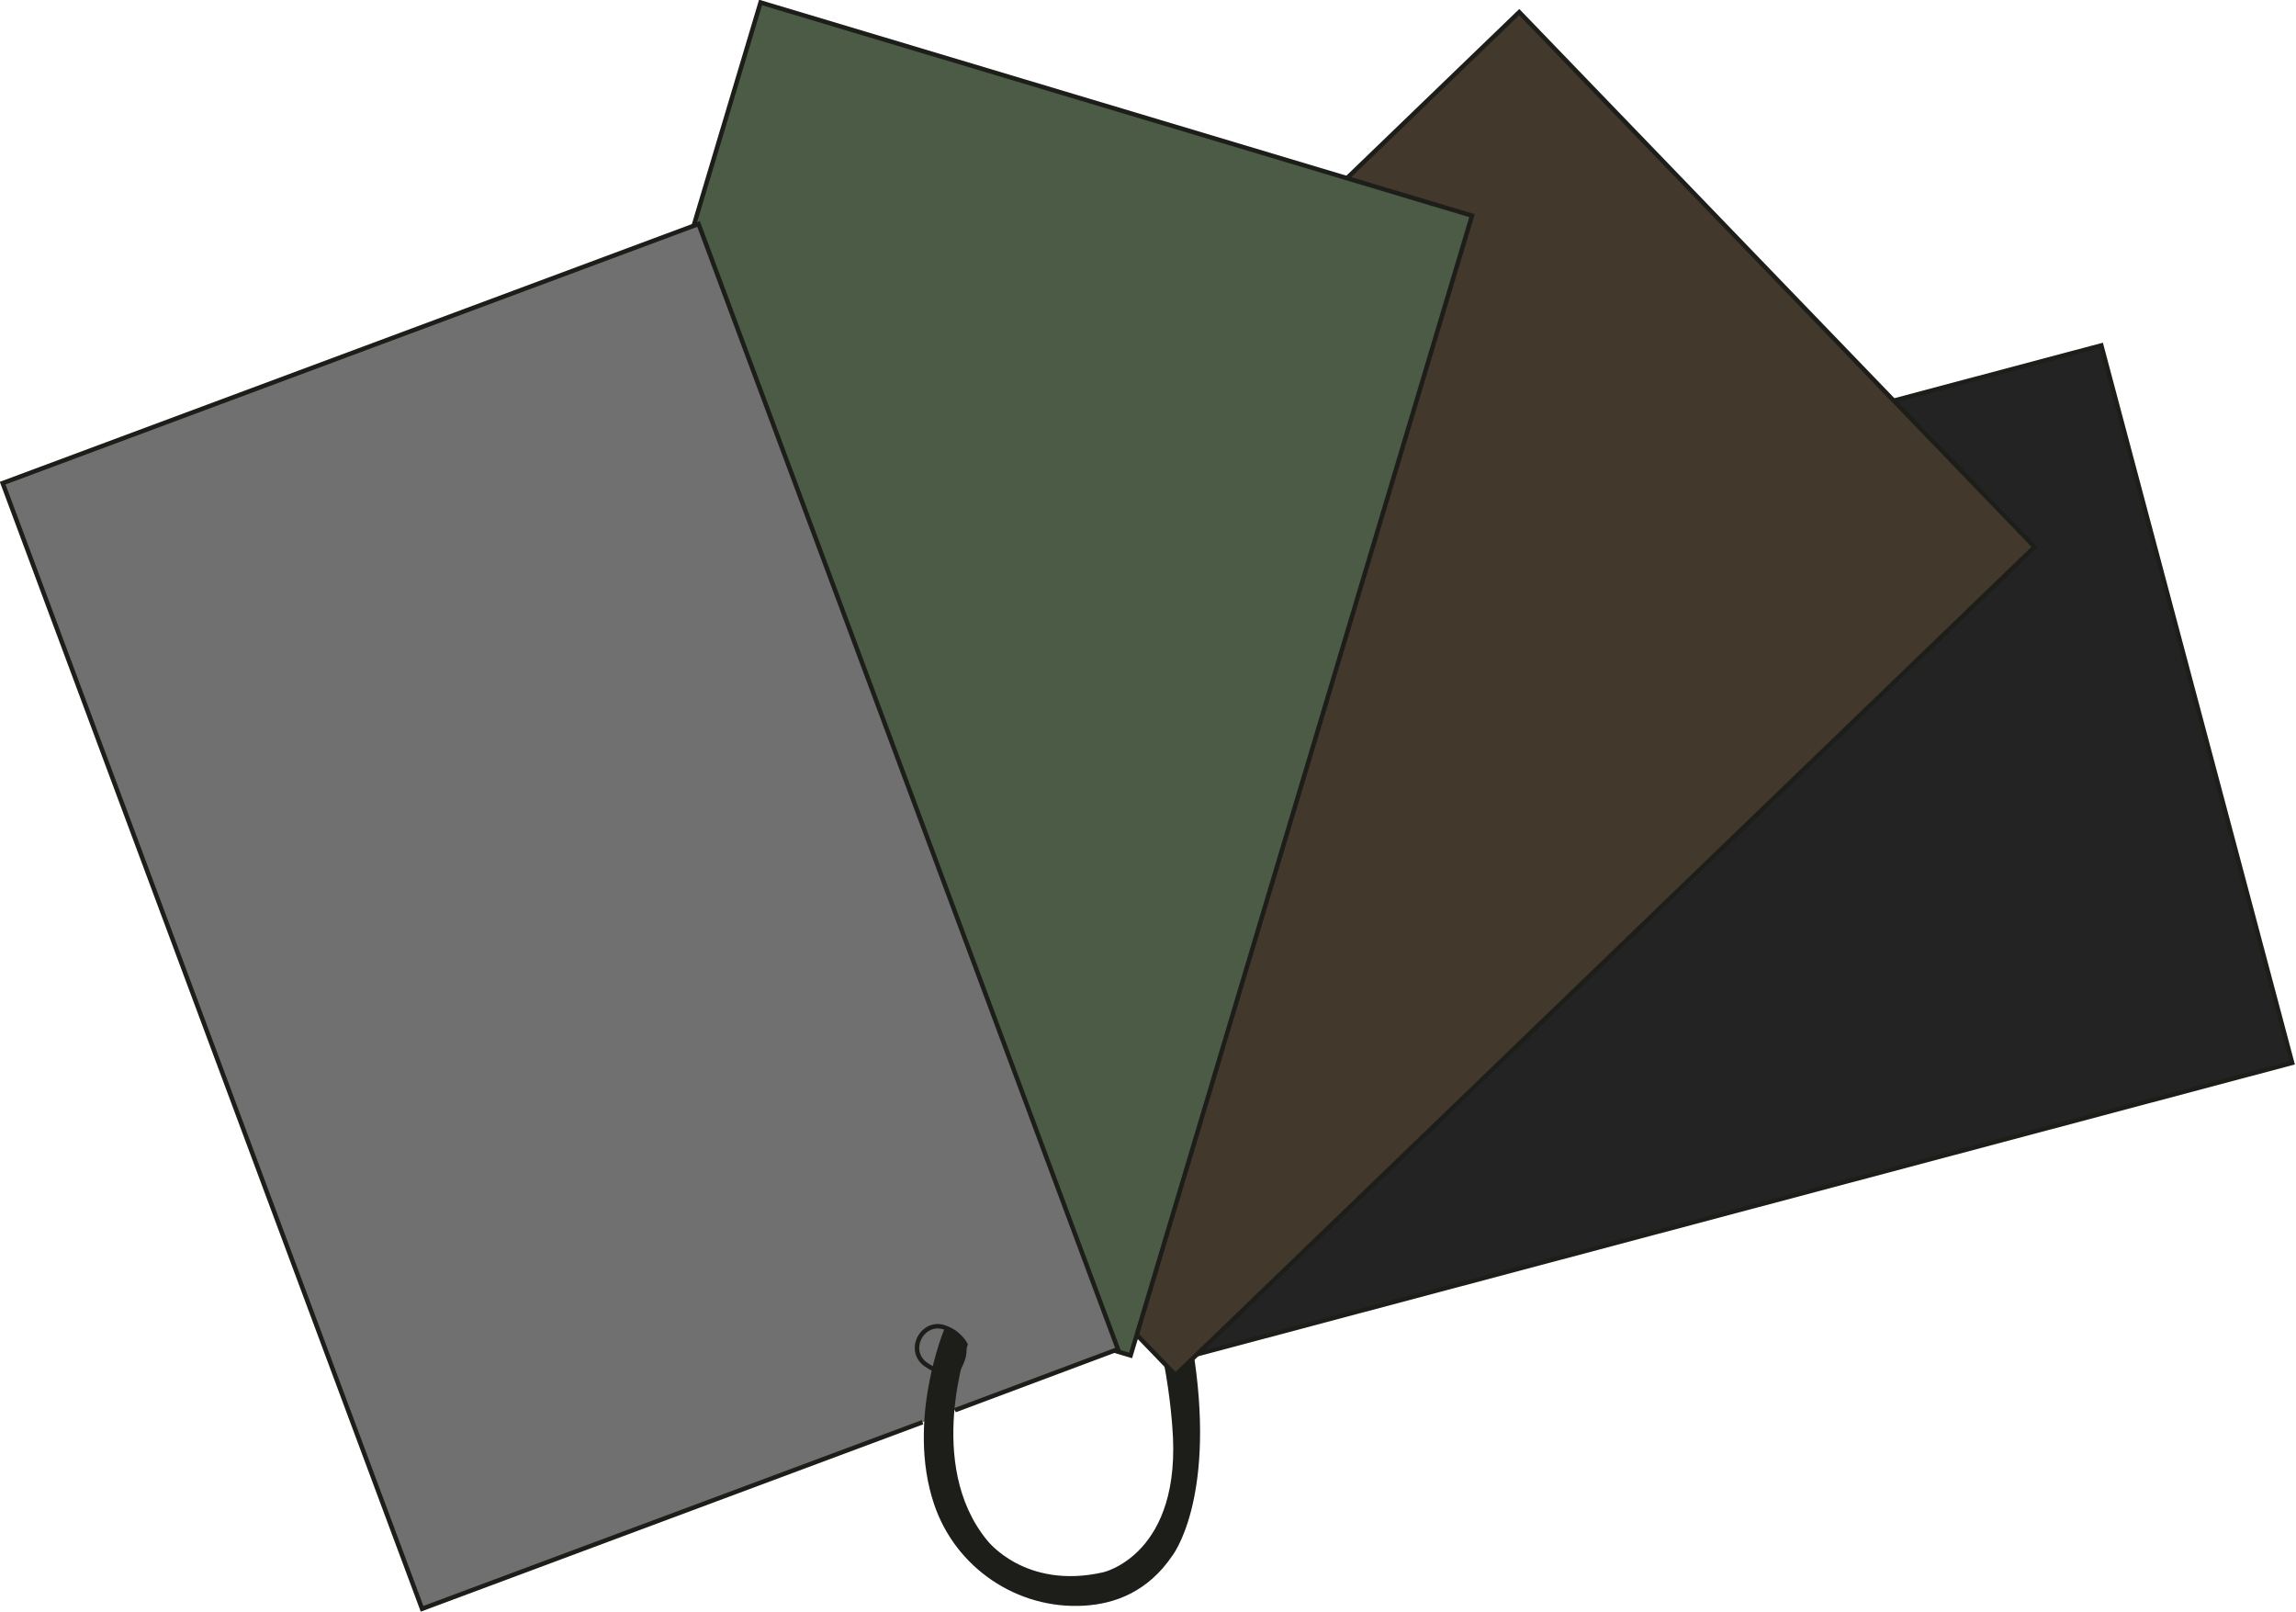
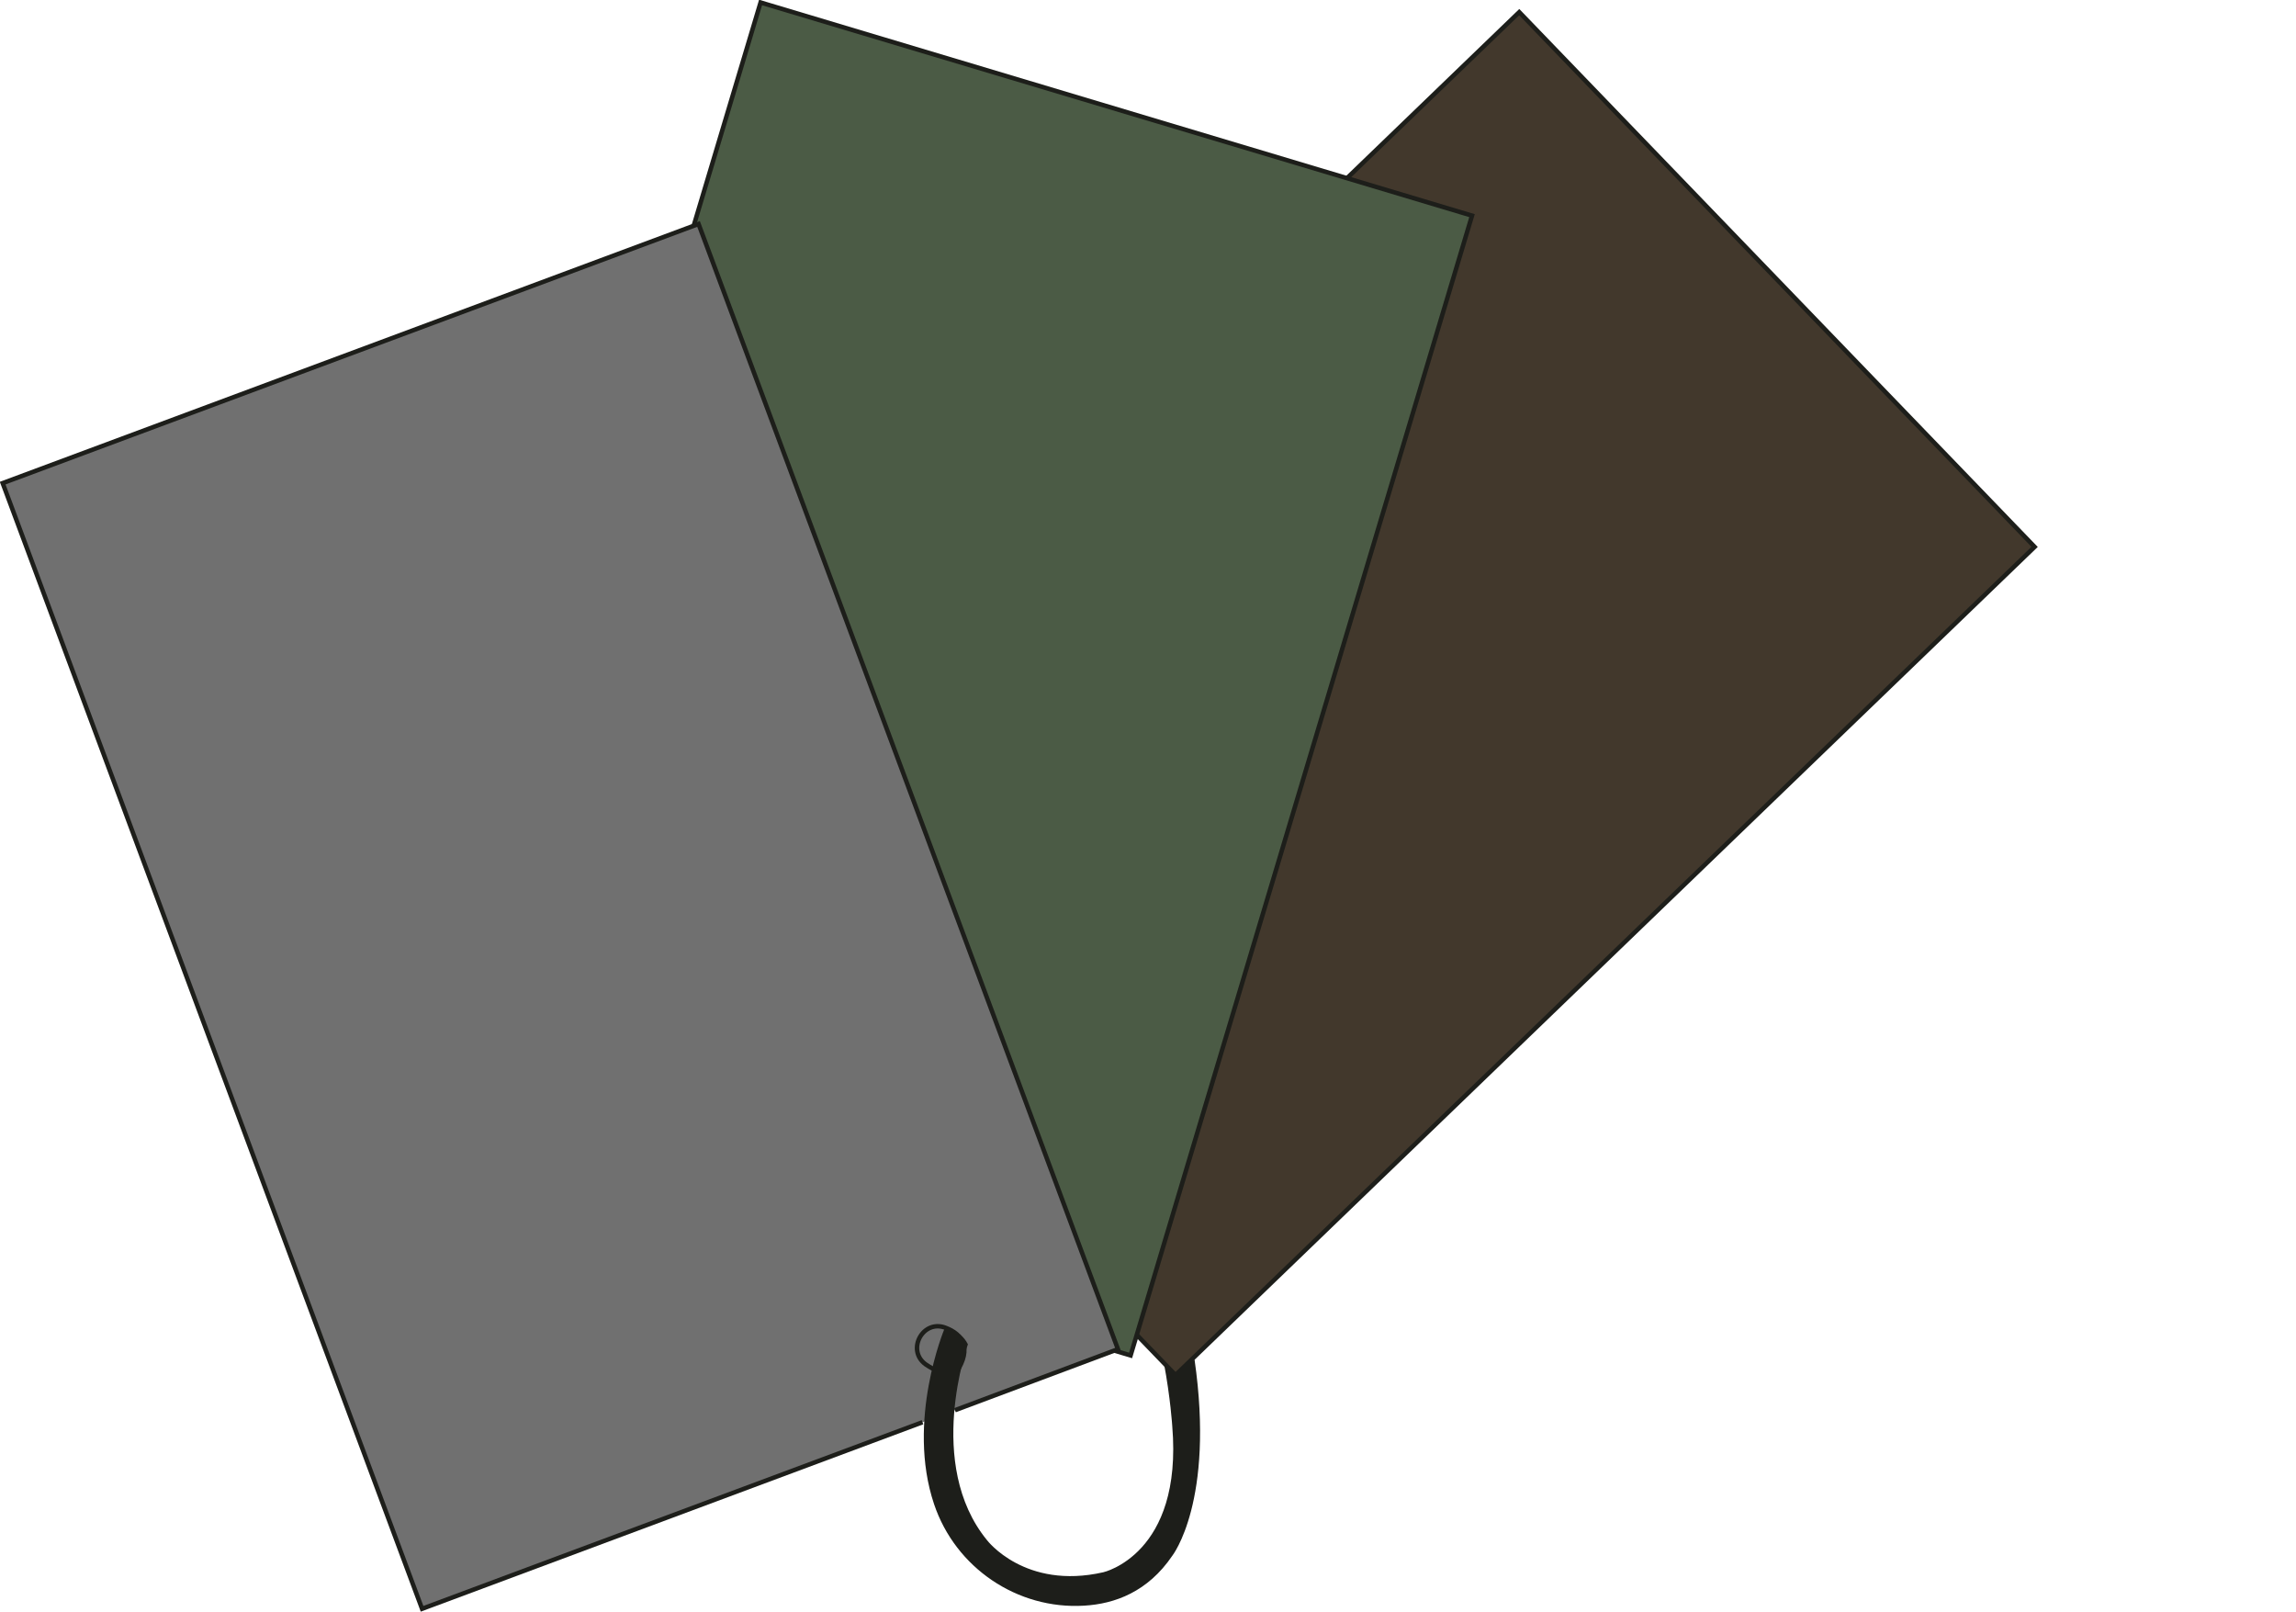
<svg xmlns="http://www.w3.org/2000/svg" version="1.1" id="Ebene_1" x="0px" y="0px" viewBox="0 0 515.7 362" style="enable-background:new 0 0 515.7 362;" xml:space="preserve">
  <style type="text/css">
	.st0{fill:#232323;stroke:#1D1E1A;stroke-width:1;stroke-miterlimit:10;}
	.st1{fill:#42382C;stroke:#1D1E1A;stroke-width:1;stroke-miterlimit:10;}
	.st2{fill:#4B5B45;stroke:#1D1E1A;stroke-width:1;stroke-miterlimit:10;}
	.st3{fill:none;stroke:#1D1E1A;stroke-miterlimit:10;}
	.st4{fill:#707070;stroke:#1D1E1A;stroke-miterlimit:10;}
	.st5{fill:#1D1E1A;}
</style>
-   <rect x="237.8" y="108.2" transform="matrix(0.966 -0.257 0.257 0.966 -36.904 101.037)" class="st0" width="260.2" height="166.8" />
  <rect x="168.6" y="72.2" transform="matrix(0.72 -0.694 0.694 0.72 -23.225 253.739)" class="st1" width="268" height="166.8" />
  <rect x="78.8" y="69.2" transform="matrix(0.287 -0.958 0.958 0.287 5.237 312.164)" class="st2" width="267.2" height="166.8" />
  <path class="st3" d="M207.2,319.4" />
  <polyline class="st4" points="207.2,319.4 94.8,361.3 0.6,108.5 156.9,50.3 251.1,303 214.5,316.7 " />
  <path class="st5" d="M268.3,305.3c4.6,31.9-5,44.1-5,44.1c-5.5,8.1-12.9,10.8-19.8,11.2c-15,0.9-28.9-8.5-33.7-22.8  c-6.3-18.7,2.3-39.3,2.3-39.3s3.5-0.2,5.3,3.4c0,0-9.7,26.9,4.3,44c0,0,8.5,11.2,26.1,7.2c0,0,17.9-4,15.5-32.8  c0,0-0.4-6.4-1.9-14.3l2.8,2.6L268.3,305.3z" />
  <path class="st3" d="M210.3,307.8c0,0-1.4-0.7-2.4-1.4c-4.4-3.2-0.6-10.2,4.5-8.2c3.7,1.4,6,4.5,2.4,10" />
  <path class="st3" d="M216.8,301.4" />
</svg>